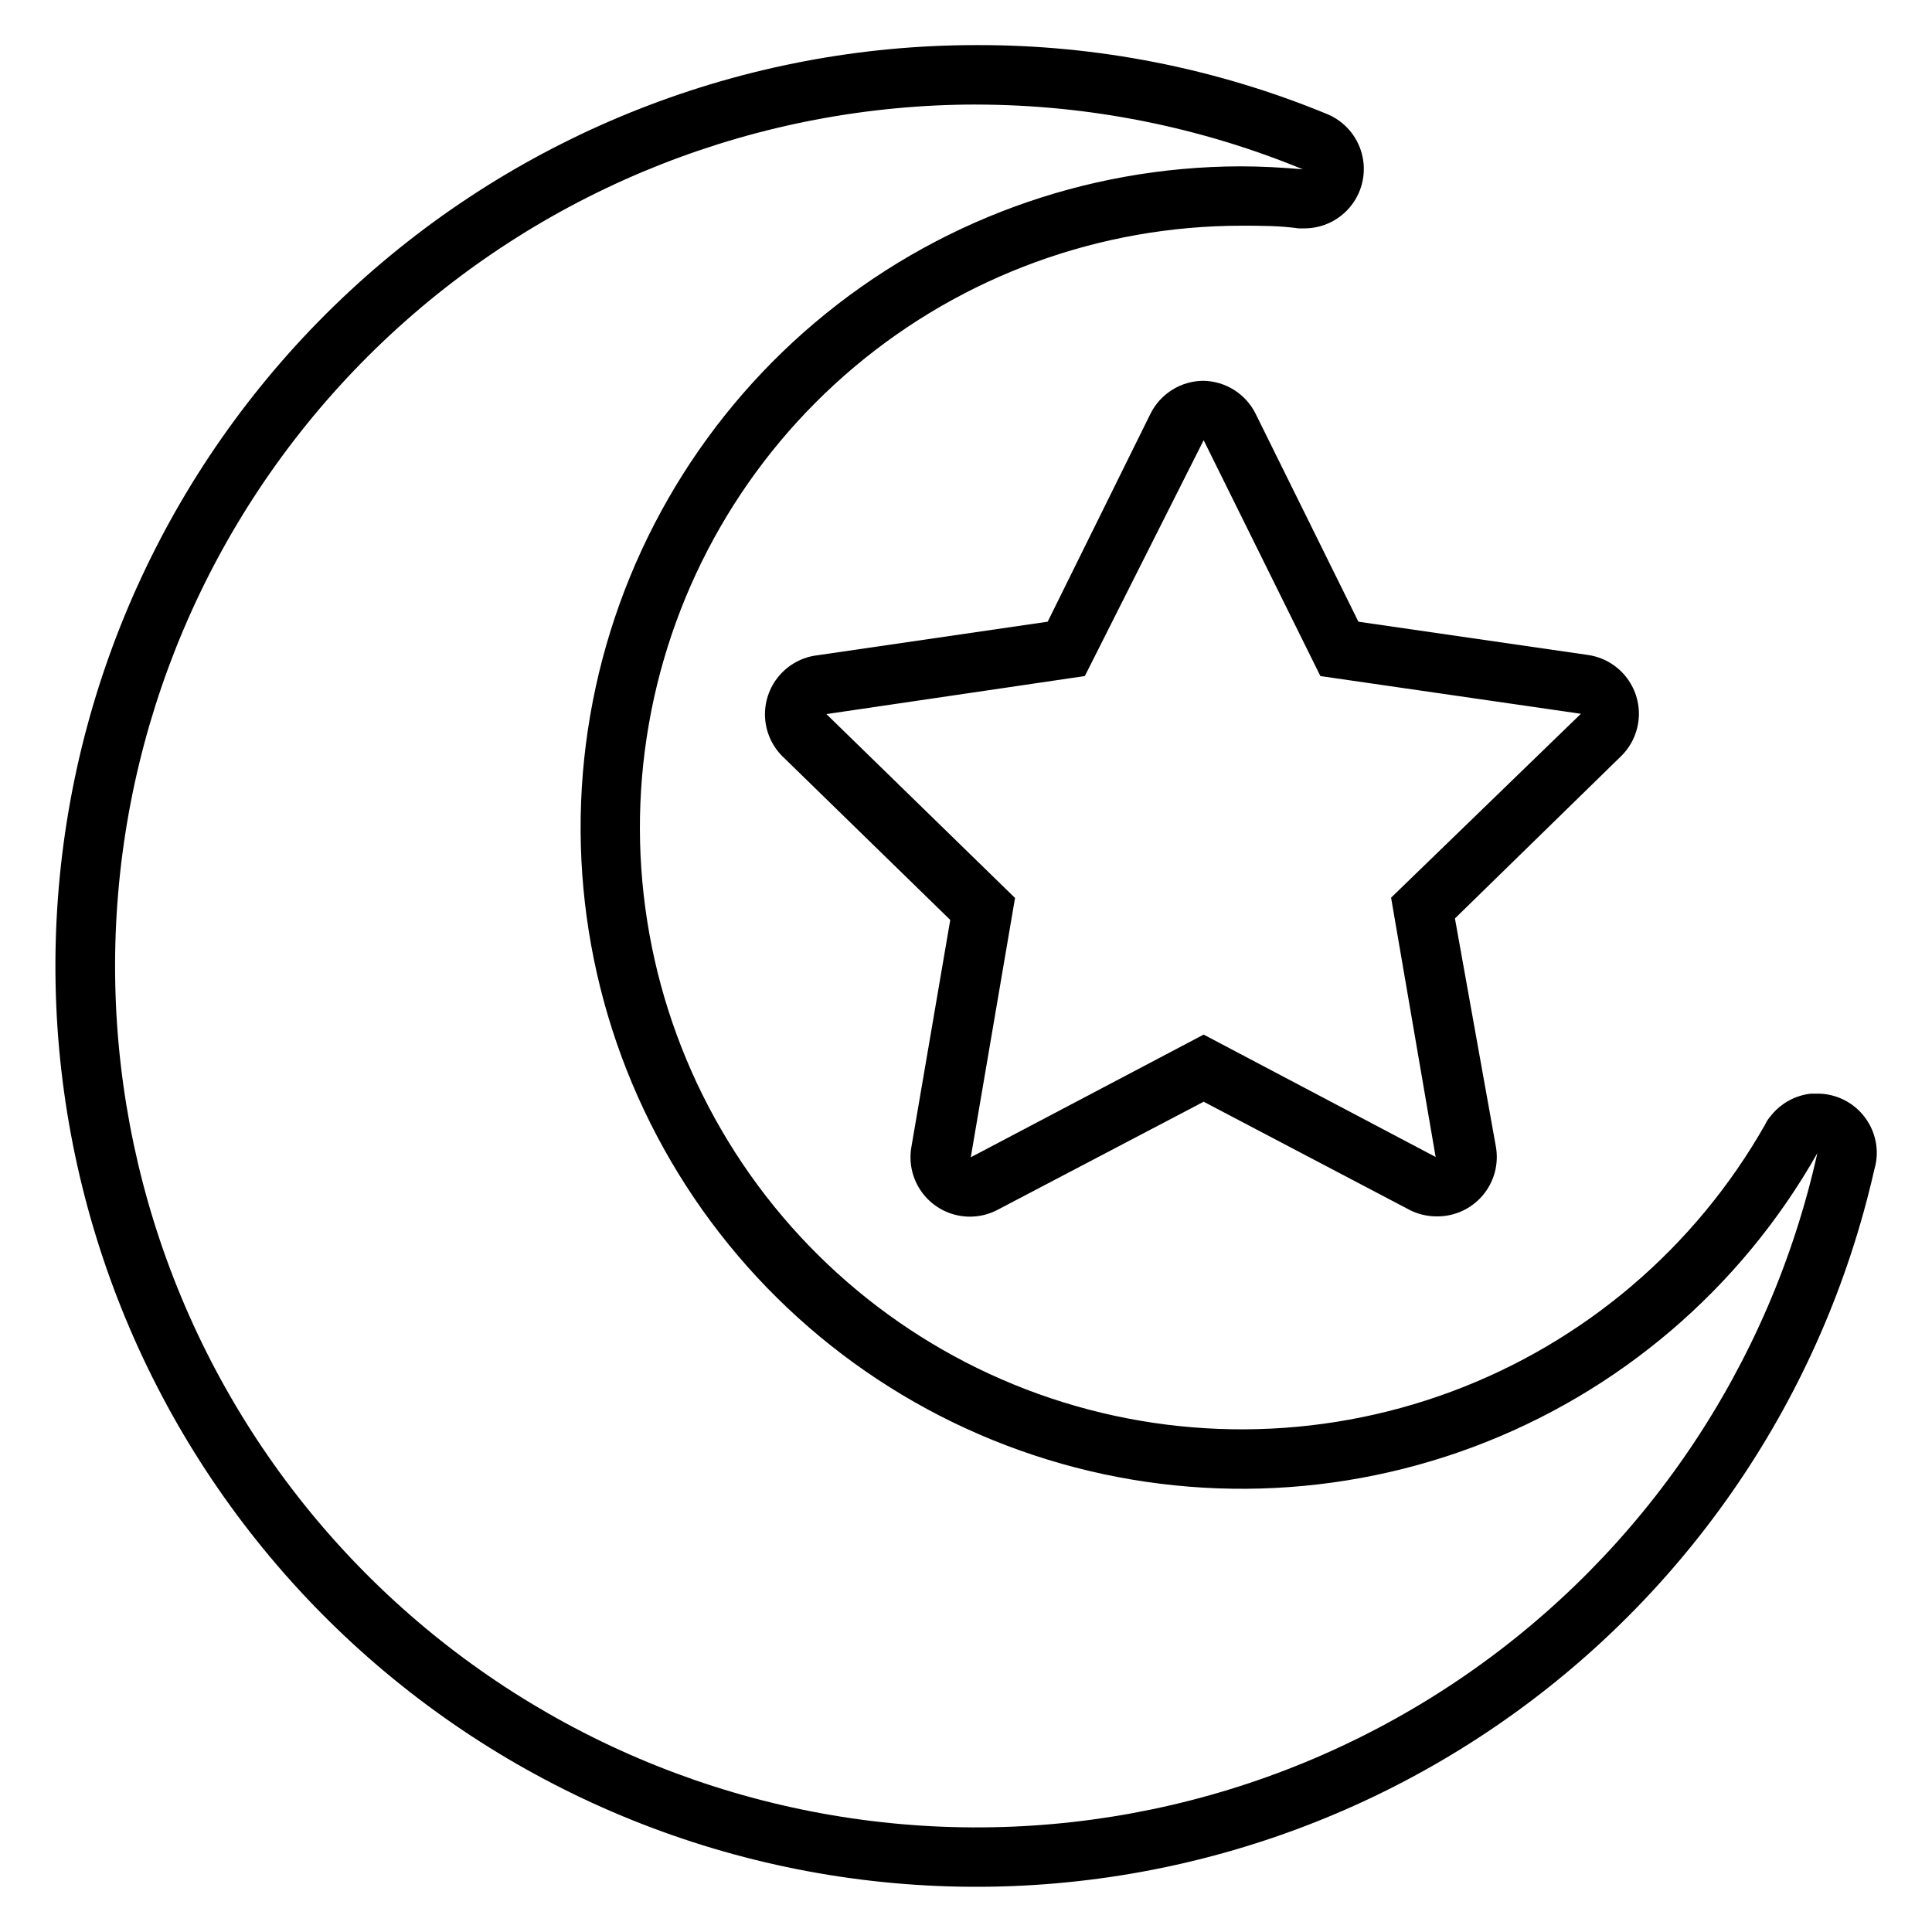
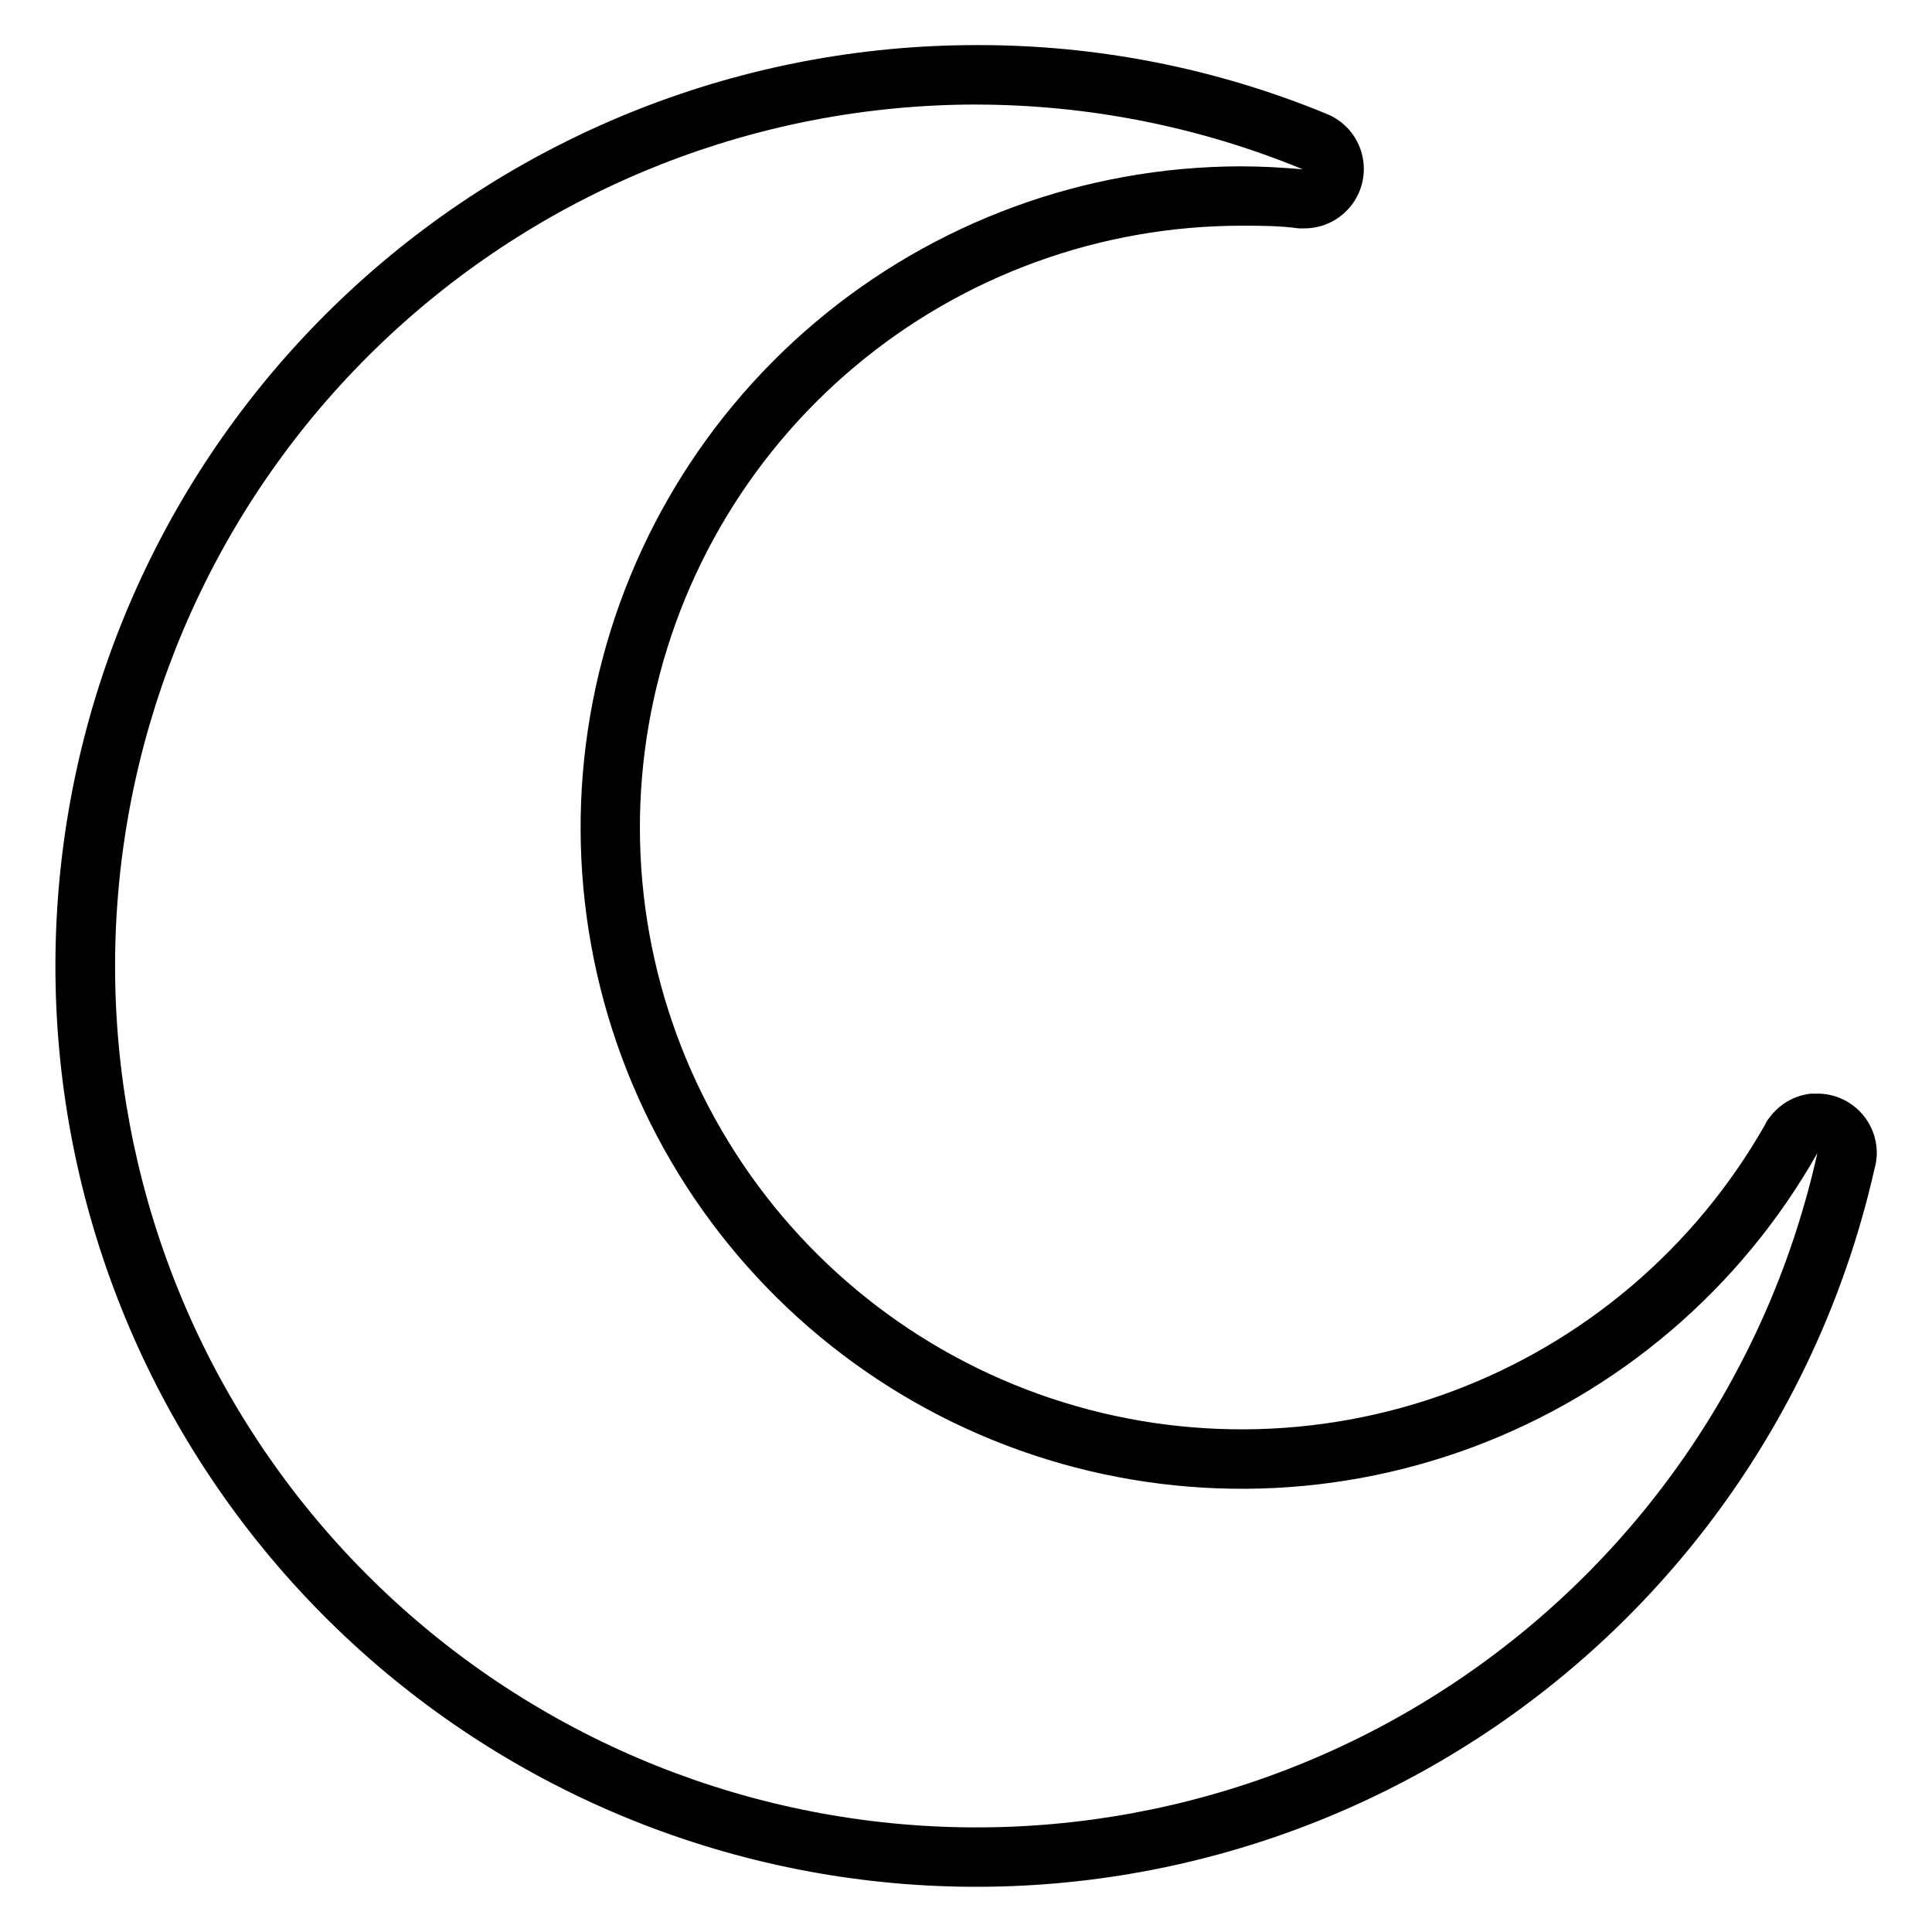
<svg xmlns="http://www.w3.org/2000/svg" fill="#000000" width="800px" height="800px" version="1.1" viewBox="144 144 512 512">
  <g>
    <path d="m402.68 171.71c29.703 0.031 59.117 5.859 86.59 17.16-5.434-0.473-10.941-0.789-16.531-0.789-41.262 0.086-81.176 14.73-112.7 41.355-31.527 26.621-52.645 63.52-59.637 104.19-6.992 40.668 0.594 82.5 21.418 118.12 20.828 35.625 53.555 62.758 92.426 76.617 38.867 13.859 81.379 13.559 120.05-0.852 38.668-14.414 71.008-42.008 91.324-77.922-12.523 56.281-45.883 105.74-93.371 138.43-47.492 32.699-105.59 46.215-162.64 37.836-57.047-8.379-108.81-38.035-144.89-83.008-36.082-44.973-53.809-101.93-49.617-159.44 4.188-57.504 29.98-111.3 72.195-150.57 42.219-39.27 97.73-61.113 155.39-61.137m222.93 277.88m-222.93-293.63c-61.59 0.008-120.9 23.305-166.03 65.215-45.129 41.914-72.742 99.34-77.301 160.76-4.559 61.422 14.277 122.3 52.727 170.41 38.449 48.113 93.672 79.906 154.59 89.008 60.914 9.098 123.02-5.176 173.85-39.953 50.832-34.777 86.633-87.488 100.22-147.56 0.41-1.379 0.621-2.812 0.629-4.25 0.004-4.043-1.547-7.934-4.332-10.863-2.781-2.934-6.586-4.68-10.625-4.883h-2.598c-2.512 0.293-4.914 1.184-7.008 2.598-1.484 1.004-2.789 2.258-3.856 3.699-0.48 0.57-0.879 1.207-1.18 1.891-18.543 32.672-48.027 57.75-83.25 70.812-35.223 13.066-73.93 13.273-109.29 0.594-35.359-12.68-65.113-37.438-84.008-69.906-18.898-32.473-25.723-70.57-19.281-107.58 6.445-37.012 25.75-70.562 54.508-94.734 28.758-24.172 65.129-37.414 102.7-37.395 4.801 0 9.918 0 15.035 0.707h1.496c4.902 0 9.523-2.281 12.5-6.172 2.981-3.891 3.977-8.945 2.699-13.676s-4.684-8.598-9.215-10.457c-29.484-12.156-61.078-18.363-92.969-18.266z" />
-     <path d="m462.98 260.66 30.938 62.504 69.039 9.996-50.305 48.73 11.809 68.723-61.48-32.434-61.715 32.512 11.73-68.723-49.988-48.727 68.484-10.078 31.488-62.504m0-15.742v-0.004c-2.93 0.004-5.801 0.82-8.289 2.367-2.492 1.543-4.5 3.75-5.805 6.371l-27.238 55.105-61.008 8.895c-4.012 0.469-7.691 2.465-10.277 5.574-2.582 3.109-3.871 7.09-3.602 11.125 0.273 4.031 2.086 7.805 5.062 10.539l44.004 42.902-10.309 60.223c-0.668 3.879 0.141 7.863 2.269 11.176s5.418 5.707 9.223 6.711c3.805 1.004 7.848 0.551 11.336-1.277l54.633-28.656 54.395 28.574v0.004c2.258 1.188 4.769 1.809 7.32 1.809 4.684 0.07 9.152-1.953 12.199-5.512 3.043-3.562 4.34-8.293 3.543-12.91l-10.863-60.535 44.004-42.98h0.004c2.812-2.75 4.496-6.453 4.719-10.383 0.219-3.93-1.043-7.797-3.531-10.844-2.492-3.047-6.031-5.051-9.926-5.617l-60.852-8.816-27.238-55.105c-1.277-2.574-3.238-4.75-5.668-6.293-2.43-1.539-5.231-2.383-8.105-2.445z" />
  </g>
</svg>